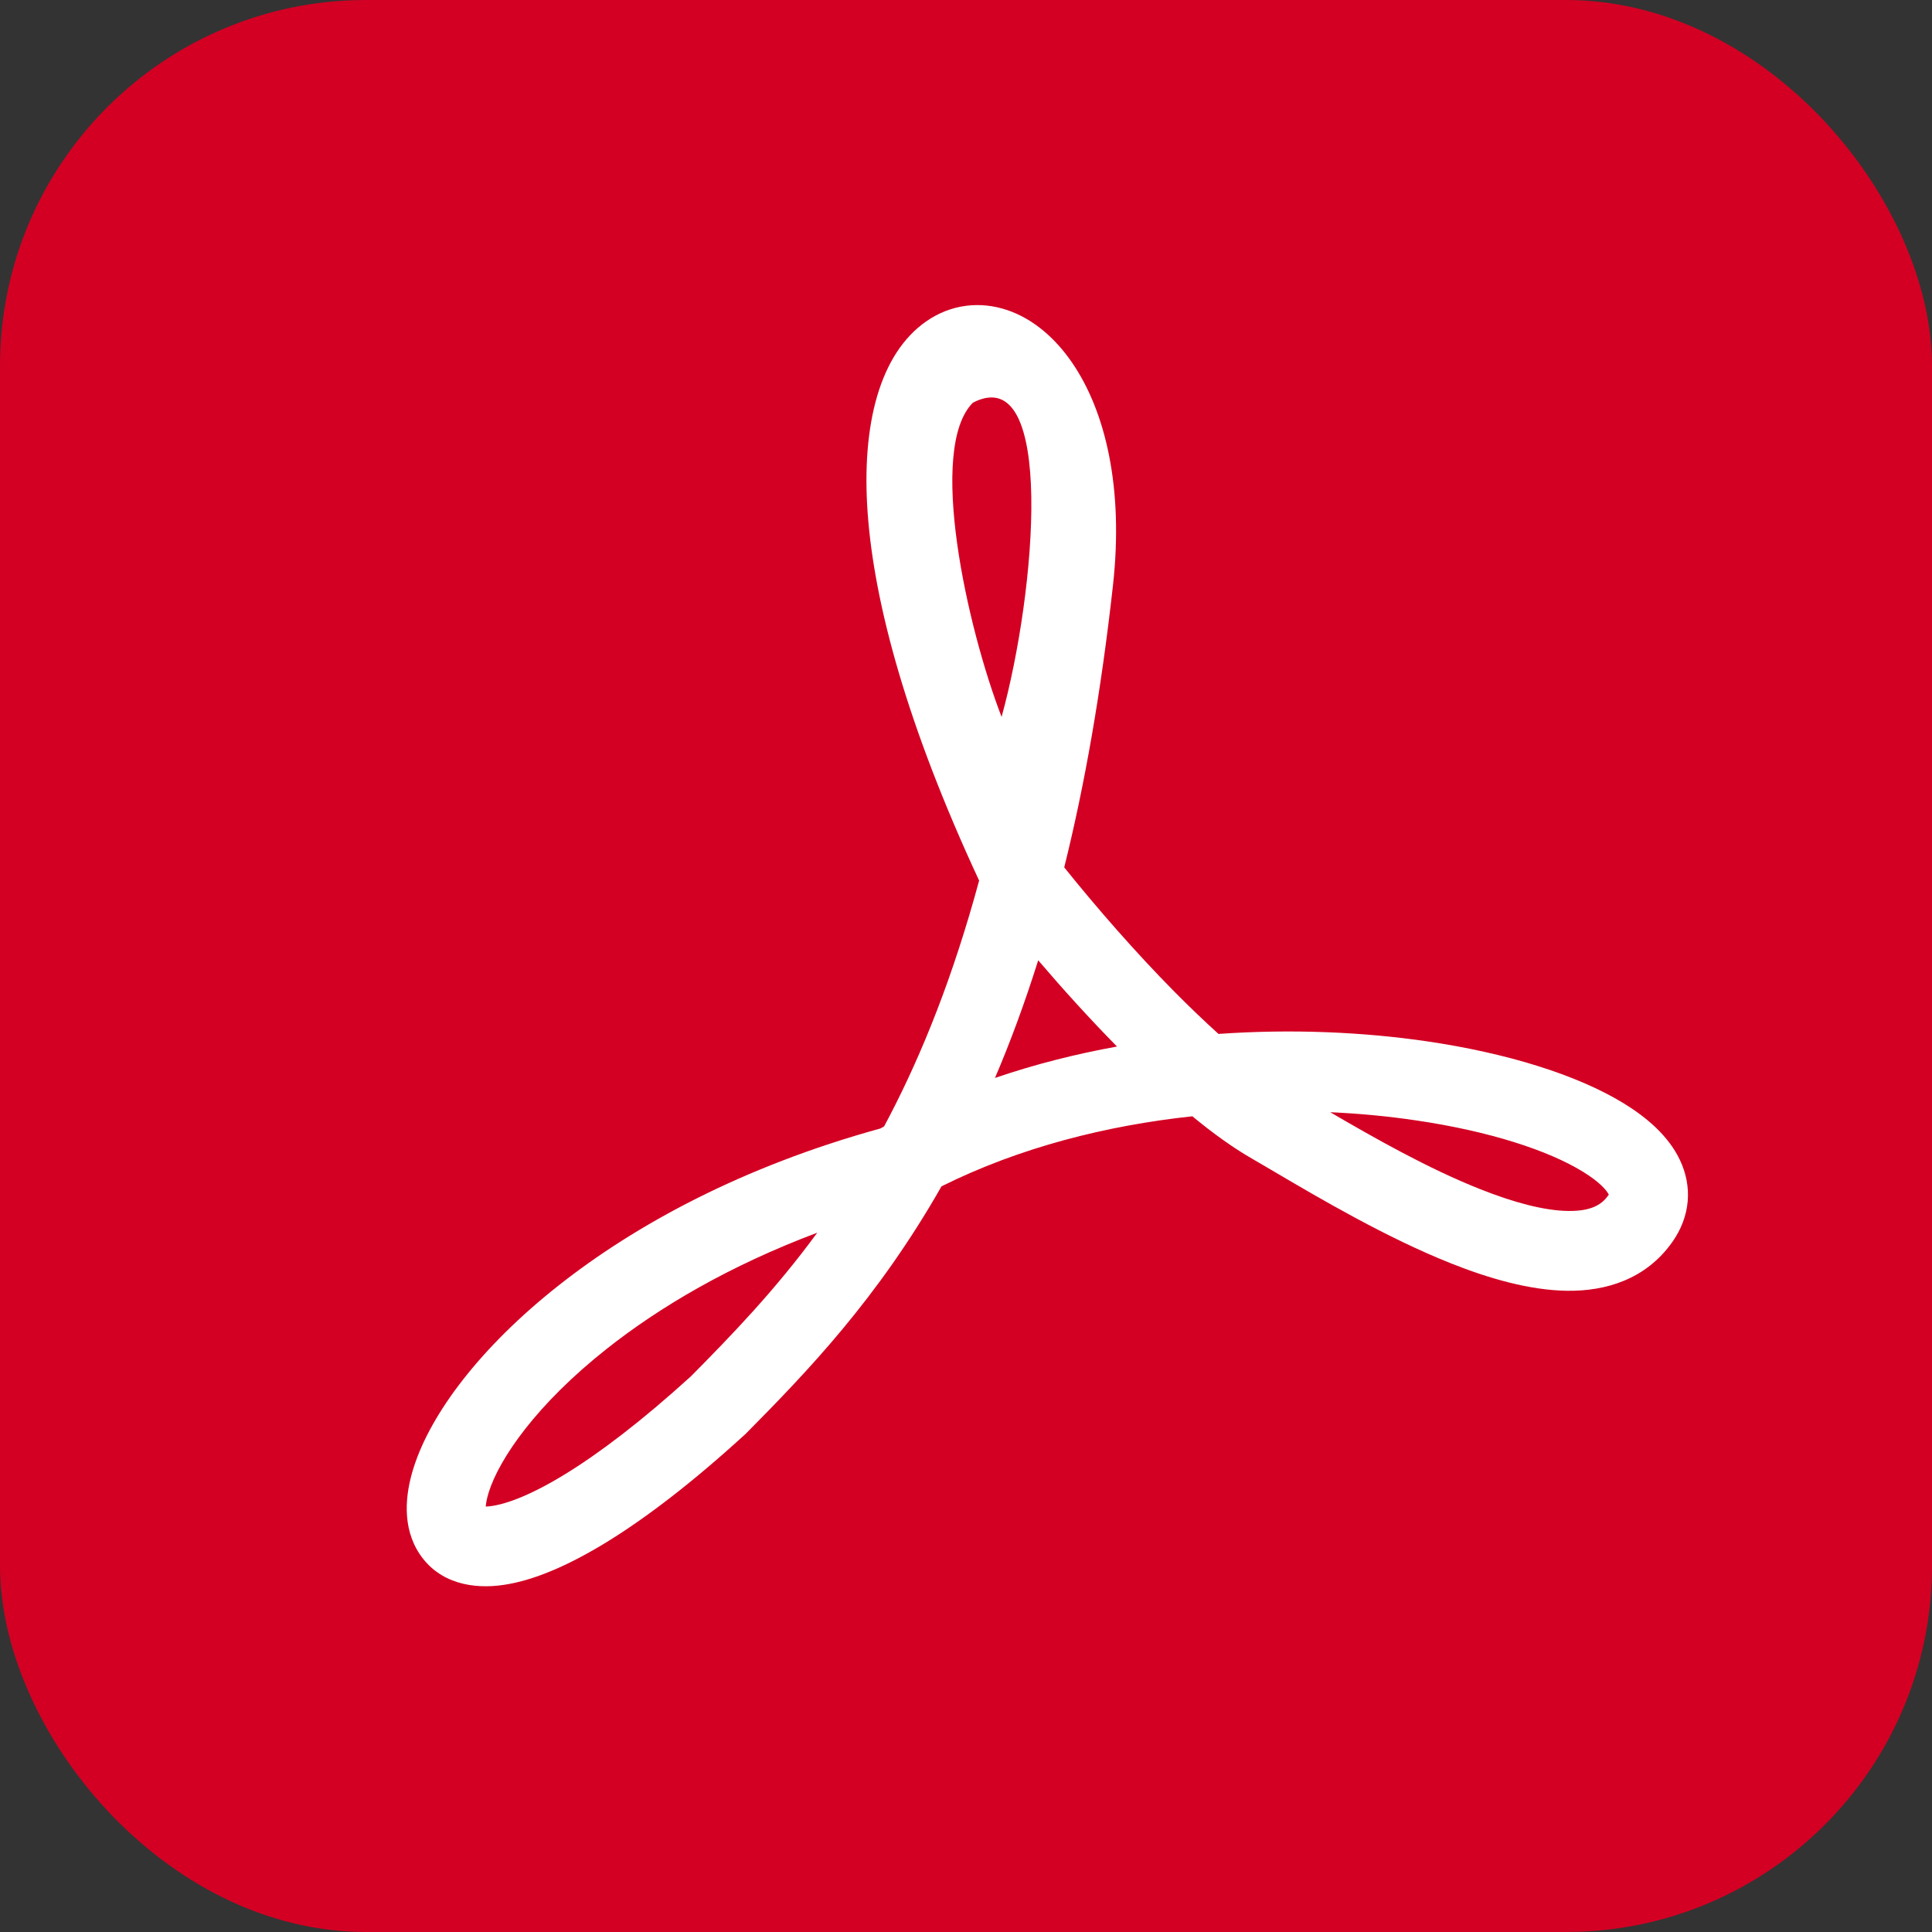
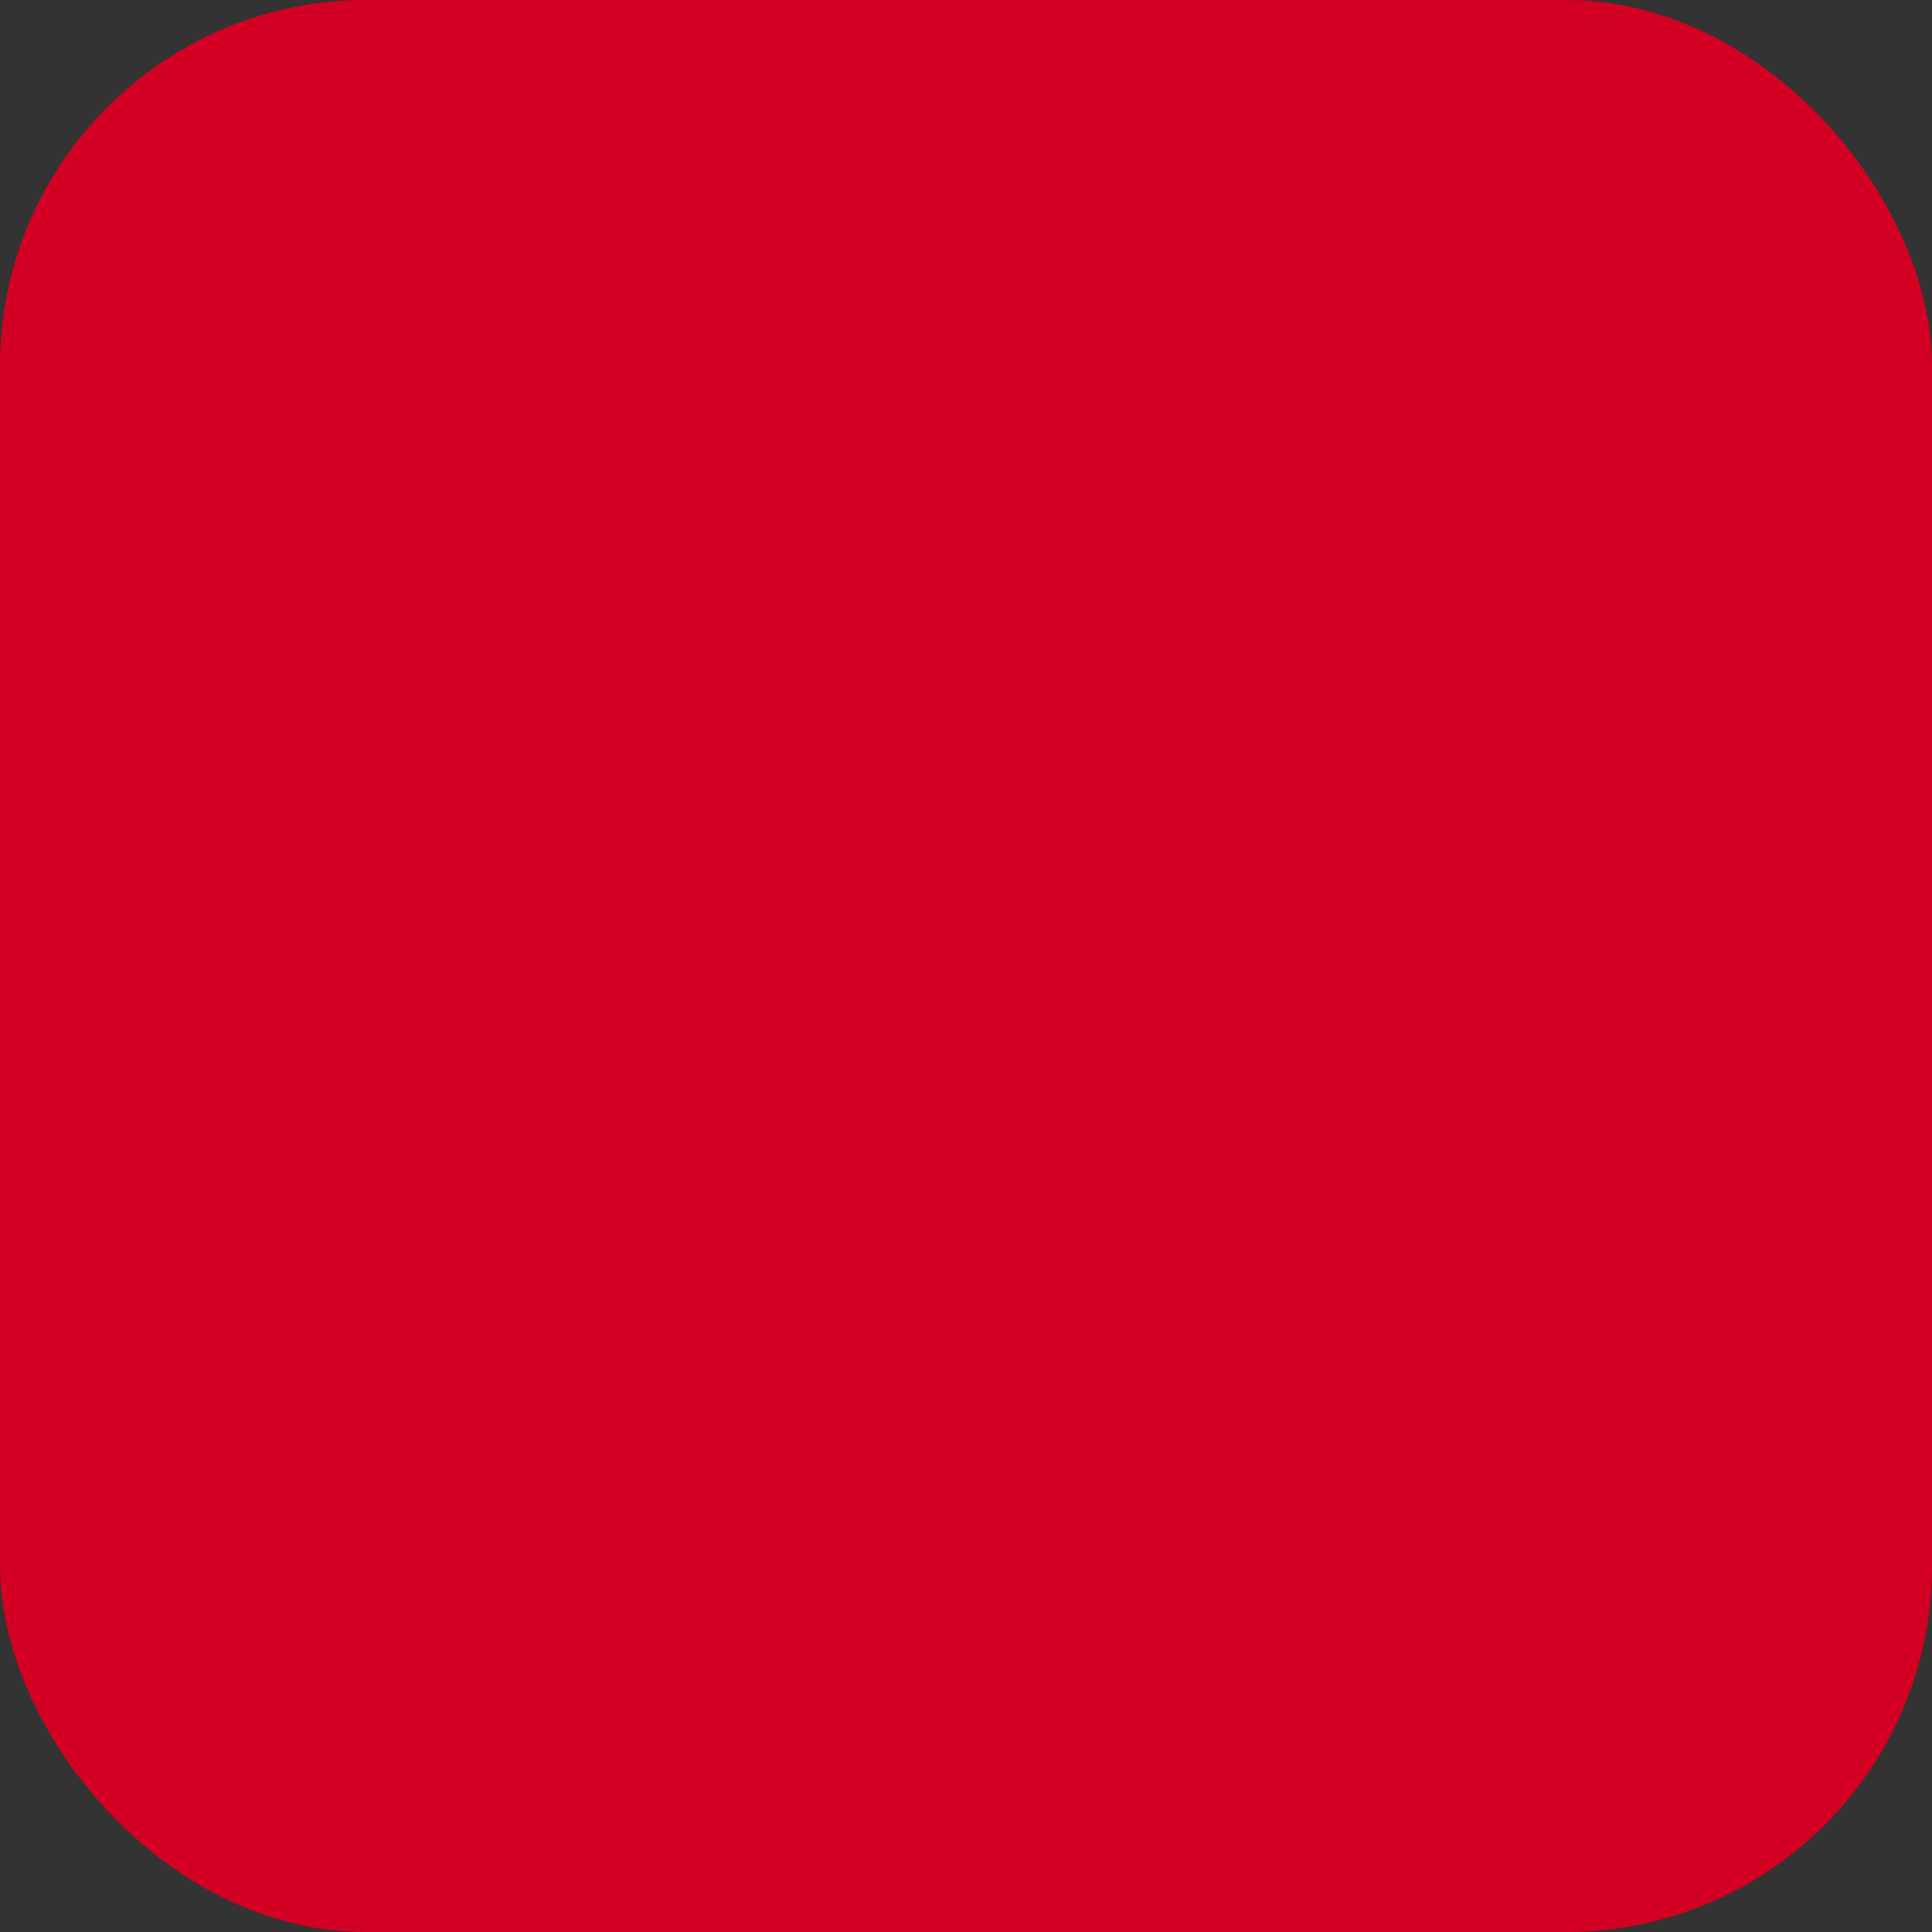
<svg xmlns="http://www.w3.org/2000/svg" width="19" height="19" viewBox="0 0 19 19" fill="none">
  <rect x="0" y="0" width="19" height="19" fill="#333333" stroke="none" />
  <rect width="19" height="19" rx="3.6" fill="#D30023" />
-   <path fill-rule="evenodd" clip-rule="evenodd" d="M10.946 5.751C11.05 4.805 10.875 4.049 10.543 3.566C10.378 3.325 10.16 3.135 9.904 3.049C9.636 2.959 9.351 2.992 9.108 3.161C8.654 3.478 8.47 4.171 8.533 5.047C8.597 5.932 8.916 7.126 9.629 8.66C9.374 9.602 9.07 10.358 8.745 10.982C8.728 11.015 8.711 11.047 8.694 11.078L8.658 11.098C7.304 11.471 6.249 12.044 5.488 12.646C4.73 13.245 4.236 13.898 4.067 14.436C3.985 14.694 3.951 15.019 4.127 15.283C4.322 15.575 4.657 15.63 4.949 15.587C5.243 15.545 5.586 15.399 5.969 15.164C6.357 14.925 6.809 14.58 7.323 14.11L7.33 14.104L7.337 14.097C7.936 13.492 8.631 12.771 9.259 11.667C10.029 11.283 10.886 11.068 11.726 10.978C11.927 11.144 12.124 11.286 12.31 11.393C12.377 11.432 12.452 11.476 12.534 11.524C12.984 11.789 13.639 12.174 14.271 12.425C14.643 12.573 15.043 12.689 15.412 12.694C15.79 12.699 16.185 12.583 16.445 12.216C16.623 11.965 16.648 11.672 16.519 11.404C16.407 11.17 16.194 10.989 15.969 10.851C15.509 10.569 14.815 10.355 14.028 10.24C13.41 10.15 12.71 10.117 11.983 10.168C11.842 10.04 11.694 9.899 11.544 9.747C11.168 9.366 10.792 8.936 10.466 8.53C10.666 7.726 10.829 6.807 10.946 5.751ZM9.785 10.601C9.936 10.248 10.078 9.864 10.21 9.444C10.457 9.733 10.72 10.023 10.985 10.292C10.582 10.365 10.179 10.466 9.785 10.601ZM5.968 13.264C6.487 12.853 7.175 12.447 8.037 12.123C7.624 12.687 7.198 13.128 6.795 13.535C6.309 13.977 5.898 14.288 5.565 14.493C5.224 14.703 4.985 14.789 4.839 14.81C4.813 14.814 4.793 14.816 4.777 14.816C4.779 14.787 4.786 14.742 4.807 14.674C4.911 14.345 5.274 13.812 5.968 13.264ZM4.734 14.811C4.734 14.811 4.737 14.811 4.741 14.813C4.736 14.812 4.734 14.811 4.734 14.811ZM14.555 11.694C14.043 11.491 13.514 11.19 13.082 10.938C13.372 10.951 13.652 10.978 13.916 11.017C14.652 11.124 15.23 11.316 15.565 11.522C15.737 11.627 15.802 11.71 15.82 11.746L15.823 11.746C15.823 11.746 15.821 11.748 15.813 11.76C15.749 11.85 15.642 11.912 15.422 11.909C15.191 11.906 14.895 11.829 14.555 11.694Z" fill="white" />
-   <path d="M9.85 7.05C10.19 5.819 10.383 3.538 9.568 3.96C9.118 4.41 9.51 6.171 9.85 7.05Z" fill="#D30023" />
</svg>